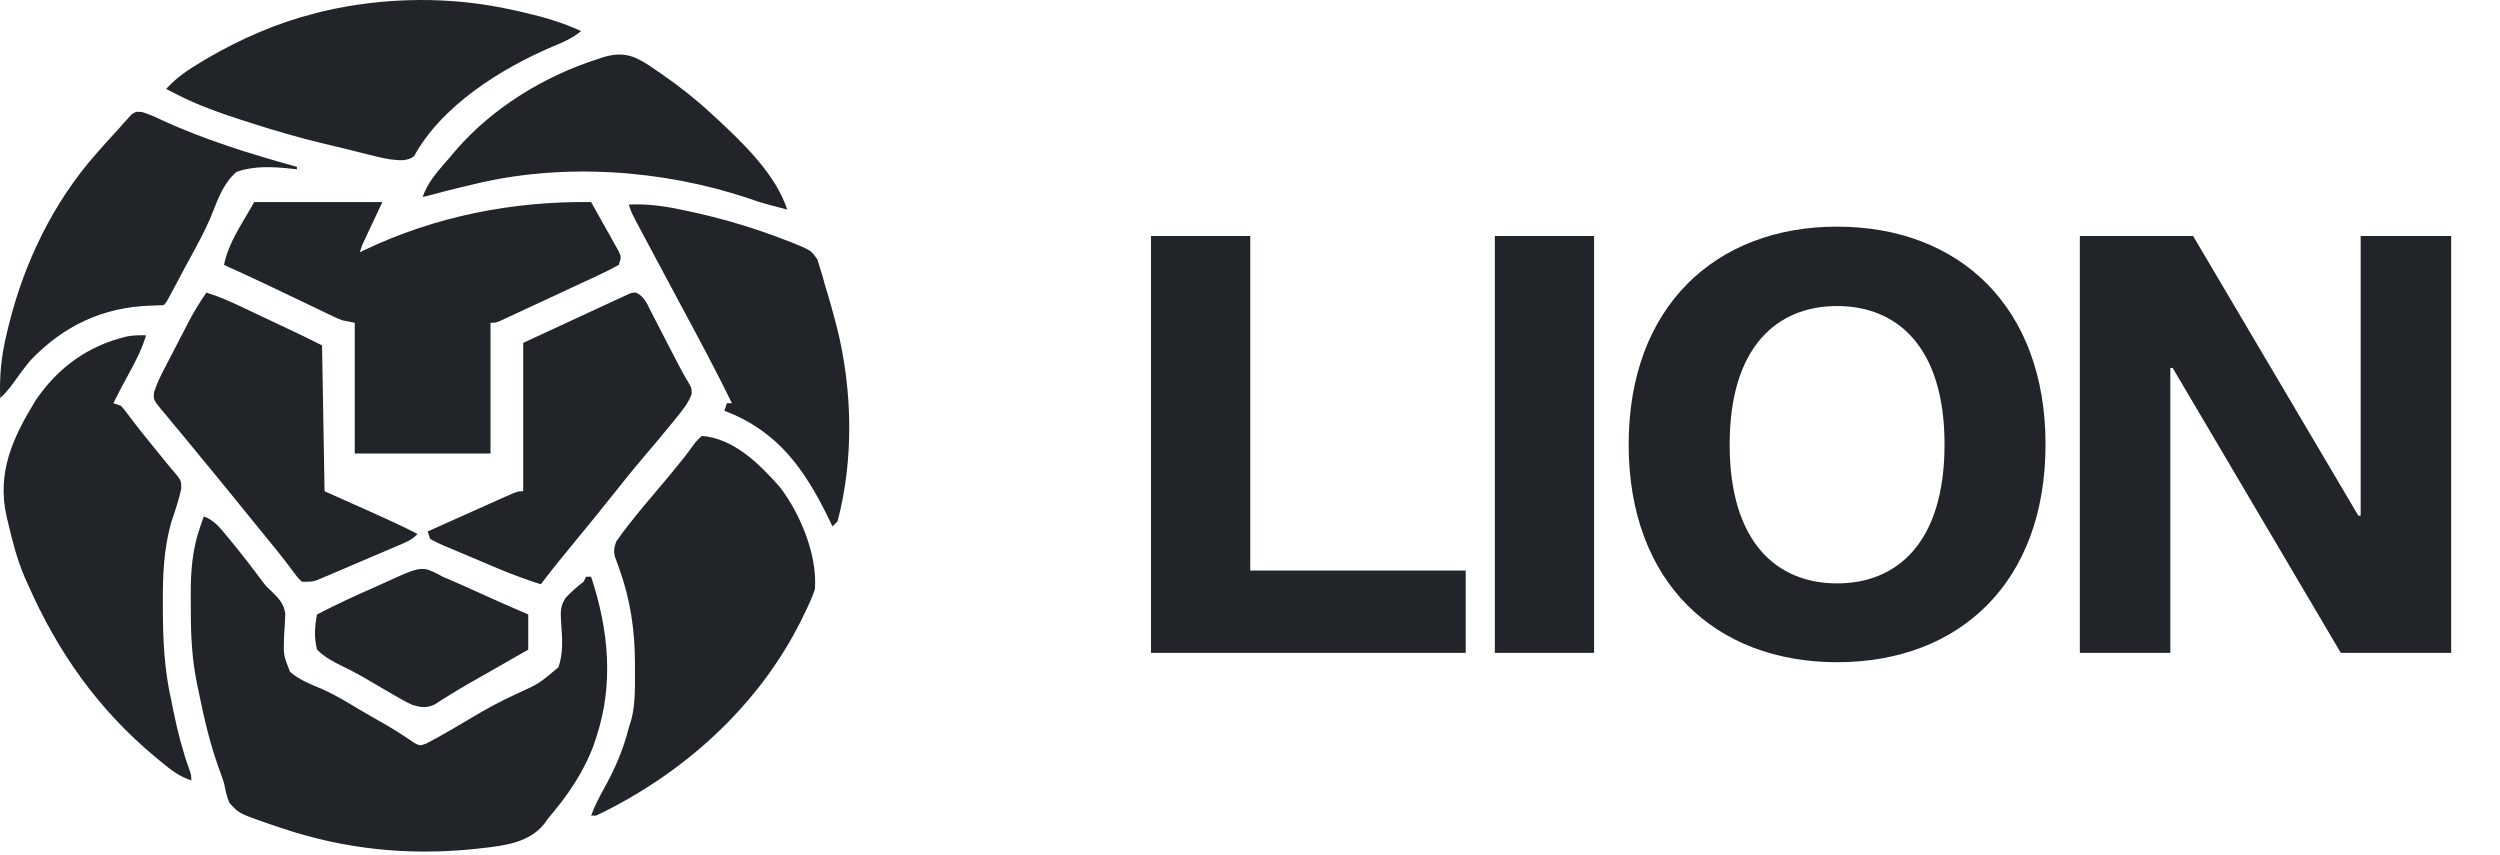
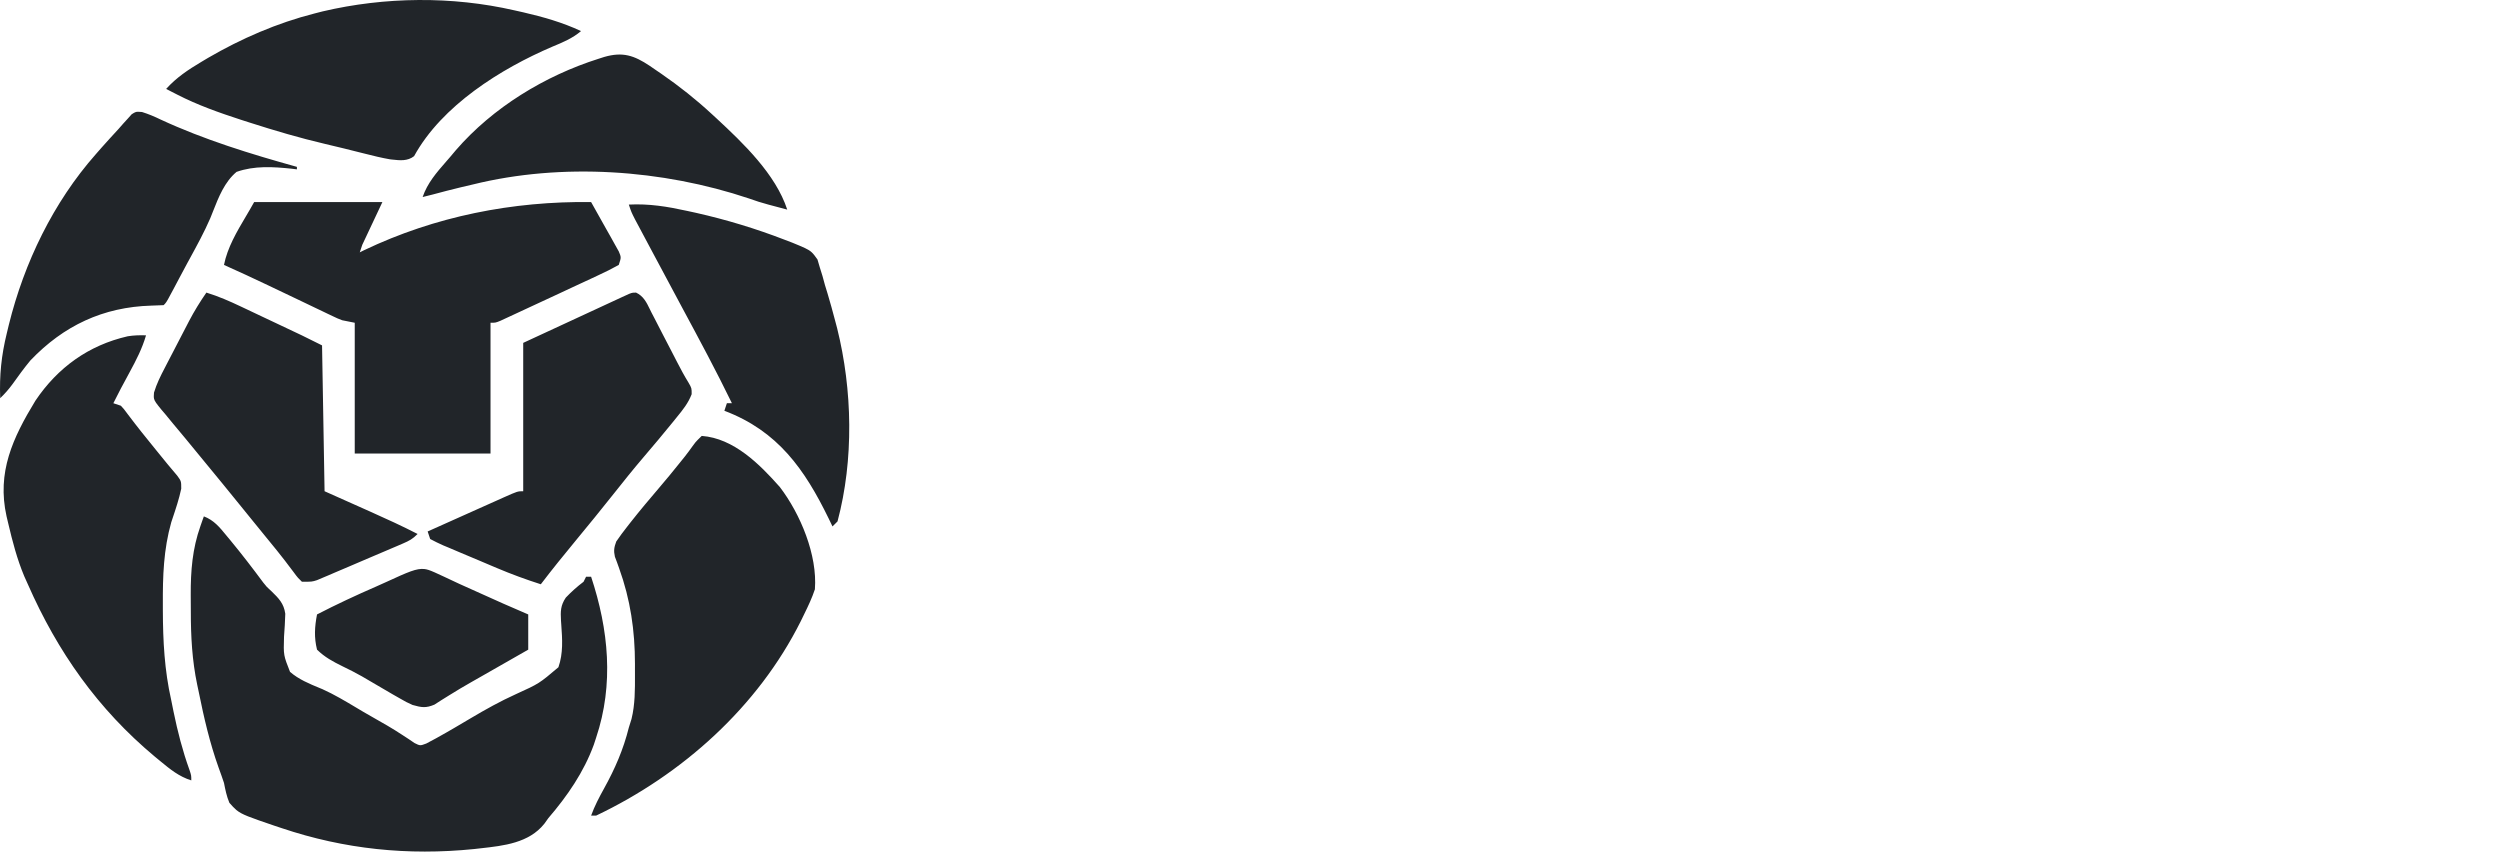
<svg xmlns="http://www.w3.org/2000/svg" width="471" height="161" viewBox="0 0 471 161" fill="none">
-   <path fill-rule="evenodd" clip-rule="evenodd" d="M98.603 2.326L96.915 1.947C85.156 -0.746 72.54 -0.613 60.783 2.147L59.253 2.539C52.228 4.325 45.441 7.268 39.187 10.911L37.935 11.658C35.438 13.147 33.26 14.588 31.303 16.751L32.173 17.203L33.376 17.817C37.24 19.805 41.304 21.233 45.429 22.577L47.114 23.117C51.784 24.614 56.453 25.991 61.228 27.112C62.428 27.39 63.627 27.674 64.823 27.973C65.724 28.201 66.625 28.427 67.527 28.651L68.846 28.979C70.38 29.372 71.905 29.744 73.465 30.015C73.598 30.03 73.731 30.045 73.864 30.059L73.864 30.06L73.864 30.06L73.865 30.06L73.865 30.06C75.339 30.226 76.781 30.388 78.014 29.42C83.242 19.881 94.372 12.938 104.08 8.786C106.032 7.982 107.839 7.233 109.469 5.855C105.952 4.216 102.371 3.2 98.603 2.326ZM47.883 38.068H72.044L68.254 46.122L67.78 47.543L68.587 47.141C82.001 40.743 96.565 37.884 111.364 38.068C112.329 39.772 113.283 41.48 114.236 43.191L115.069 44.661L115.851 46.072L116.58 47.372C116.792 47.879 116.908 48.156 116.928 48.44C116.951 48.782 116.834 49.134 116.575 49.912C115.316 50.614 114.081 51.234 112.774 51.833L111.602 52.383C110.36 52.965 109.115 53.541 107.87 54.116C107.049 54.5 106.228 54.884 105.407 55.269C103.47 56.175 101.53 57.075 99.588 57.97C98.678 58.39 97.77 58.813 96.863 59.237L95.446 59.893L94.267 60.441C93.808 60.627 93.582 60.719 93.346 60.764C93.118 60.807 92.881 60.807 92.414 60.807V85.442H66.833V60.807L64.464 60.334C64.012 60.159 63.788 60.072 63.567 59.977C63.35 59.883 63.136 59.781 62.712 59.578L61.729 59.113L60.685 58.609L59.586 58.087C58.428 57.535 57.271 56.98 56.115 56.425C54.971 55.879 53.826 55.334 52.682 54.788C51.944 54.437 51.205 54.084 50.467 53.732C47.726 52.425 44.972 51.15 42.199 49.912C42.855 46.63 44.596 43.688 46.322 40.771L46.322 40.771L46.322 40.771L46.322 40.771L46.322 40.771L46.322 40.771L46.322 40.771L46.322 40.771L46.322 40.77L46.322 40.77C46.855 39.87 47.386 38.973 47.883 38.068ZM38.409 97.285C40.29 97.999 41.379 99.331 42.606 100.833L42.732 100.987L43.418 101.81C45.564 104.407 47.612 107.076 49.618 109.781C50.259 110.592 50.259 110.592 51.132 111.378C52.51 112.72 53.477 113.68 53.748 115.631C53.711 117.081 53.613 118.519 53.509 119.965C53.455 121.727 53.428 122.596 53.577 123.433C53.721 124.248 54.031 125.033 54.642 126.582C56.286 128.002 58.26 128.815 60.248 129.634L60.258 129.638C60.422 129.706 60.586 129.773 60.75 129.841C62.969 130.84 65.059 132.089 67.147 133.336L67.147 133.336C67.585 133.598 68.022 133.859 68.461 134.118C69.975 134.99 71.489 135.859 73.006 136.725C73.936 137.272 74.852 137.841 75.754 138.433L77.005 139.248L78.092 139.987C78.614 140.247 78.879 140.38 79.152 140.395C79.434 140.412 79.722 140.303 80.31 140.082L80.31 140.082C81.57 139.421 82.814 138.749 84.045 138.034L85.531 137.176C86.606 136.548 87.678 135.916 88.748 135.278C91.504 133.644 94.235 132.123 97.159 130.797L97.159 130.796L97.159 130.796C99.373 129.79 100.473 129.29 101.483 128.649C102.482 128.015 103.393 127.243 105.205 125.71C106.128 123.069 105.938 120.406 105.743 117.674L105.726 117.432L105.705 117.135L105.692 116.949C105.595 115.184 105.595 114.071 106.599 112.589C107.661 111.477 108.719 110.529 109.943 109.603L110.416 108.655H111.364C114.668 118.616 115.684 128.903 112.311 138.974L111.88 140.29C109.988 145.475 106.882 149.974 103.31 154.133L102.544 155.203C99.652 158.815 94.942 159.335 90.537 159.822C90.114 159.869 89.693 159.915 89.278 159.964C76.857 161.219 64.909 159.999 53.095 156.028L51.814 155.604L51.814 155.604C46.968 153.95 45.579 153.476 44.525 152.599C44.101 152.246 43.731 151.829 43.213 151.243C42.693 150.002 42.459 148.822 42.199 147.501C41.896 146.581 41.567 145.671 41.237 144.76L41.237 144.76L41.164 144.559C39.517 139.941 38.429 135.246 37.461 130.447L37.152 128.992C36.187 124.384 35.952 119.914 35.953 115.215C35.951 114.168 35.943 113.122 35.934 112.075C35.916 107.572 36.24 103.397 37.758 99.121L38.131 98.052L38.409 97.285ZM24.434 70.105C25.668 67.834 26.784 65.671 27.513 63.176C26.33 63.142 25.226 63.163 24.056 63.356C16.681 65.05 10.876 69.243 6.669 75.493C2.39 82.514 -0.61 88.984 1.232 97.262L1.547 98.588C2.347 102.002 3.212 105.322 4.568 108.564L5.248 110.076C10.836 122.795 18.432 133.582 29.14 142.526L30.148 143.355L30.217 143.412C32.063 144.934 33.715 146.295 36.04 147.027C36.04 146.586 36.04 146.35 36.005 146.12C35.965 145.855 35.879 145.598 35.693 145.044L35.693 145.043L35.692 145.043L35.692 145.043C34.394 141.447 33.469 137.834 32.7 134.095C32.551 133.353 32.401 132.61 32.25 131.867C30.986 126.26 30.702 120.781 30.683 115.048L30.681 113.866C30.657 108.532 30.809 103.56 32.267 98.388C32.339 98.171 32.412 97.954 32.485 97.737C33.111 95.873 33.74 93.997 34.145 92.074C34.145 91.332 34.145 90.978 34.037 90.66C33.938 90.368 33.748 90.108 33.385 89.609L33.385 89.609C32.774 88.895 32.165 88.18 31.57 87.452C30.802 86.504 30.031 85.558 29.26 84.613C27.516 82.476 25.795 80.333 24.138 78.128L24.137 78.128C23.74 77.586 23.564 77.345 23.374 77.115C23.223 76.933 23.063 76.757 22.776 76.441L22.776 76.441L21.355 75.967C21.82 75.026 22.293 74.09 22.786 73.163L23.294 72.225C23.674 71.518 24.054 70.811 24.434 70.105ZM132.208 82.126C138.241 82.568 143.119 87.457 146.925 91.76C150.805 96.847 154.026 104.579 153.526 111.024C152.988 112.651 152.267 114.166 151.513 115.702L150.871 117.023C142.761 133.224 128.545 145.927 112.311 153.66H111.364C112.022 151.847 112.883 150.213 113.815 148.532C115.868 144.814 117.438 141.221 118.47 137.079L118.977 135.458C119.648 132.737 119.637 129.927 119.627 127.135C119.626 126.788 119.624 126.441 119.624 126.095L119.627 125.08C119.624 118.796 118.774 112.963 116.635 107.036L116.229 105.9L115.847 104.885C115.587 103.739 115.7 103.121 116.101 102.023C116.767 101.048 117.441 100.132 118.174 99.21L118.809 98.397C120.543 96.196 122.343 94.053 124.164 91.924C125.512 90.348 126.83 88.753 128.122 87.13L129.033 85.998C129.537 85.354 130.029 84.699 130.498 84.029L130.498 84.028L130.499 84.028C130.726 83.715 130.865 83.523 131.016 83.341C131.253 83.056 131.521 82.796 132.208 82.126ZM119.832 55.125C121.23 55.78 121.813 56.983 122.446 58.287L122.446 58.287C122.54 58.482 122.636 58.678 122.735 58.876L123.258 59.877C123.81 60.934 124.353 61.996 124.895 63.058C125.441 64.112 125.988 65.166 126.536 66.219C126.876 66.875 127.215 67.531 127.552 68.189C128.235 69.519 128.93 70.818 129.717 72.09C130.022 72.619 130.171 72.877 130.243 73.156C130.312 73.422 130.311 73.707 130.309 74.265C129.67 75.936 128.655 77.206 127.53 78.573L126.827 79.447C125.011 81.692 123.15 83.899 121.276 86.095C119.34 88.363 117.476 90.683 115.627 93.022C113.282 95.981 110.897 98.905 108.492 101.815C106.245 104.535 104.028 107.27 101.889 110.076C99.069 109.174 96.325 108.166 93.599 107.012L92.505 106.55C91.752 106.231 90.999 105.911 90.246 105.59C89.09 105.098 87.931 104.614 86.772 104.13C86.037 103.818 85.303 103.505 84.568 103.192L83.517 102.757C82.675 102.393 81.857 101.975 81.045 101.549L80.571 100.128C82.982 99.046 85.393 97.967 87.805 96.889C88.626 96.522 89.447 96.155 90.268 95.786C91.445 95.258 92.624 94.732 93.802 94.206L94.918 93.704C97.518 92.548 97.518 92.548 98.573 92.548V64.598L109.43 59.569L111.272 58.716L113.655 57.612L114.911 57.031L116.105 56.477L117.145 55.995C118.459 55.38 118.846 55.199 119.249 55.146C119.418 55.124 119.589 55.125 119.832 55.125ZM45.426 57.771C43.274 56.747 41.167 55.829 38.883 55.123C37.686 56.858 36.61 58.596 35.63 60.466L35.161 61.373C34.824 62.022 34.487 62.671 34.15 63.32C33.628 64.333 33.105 65.345 32.578 66.354C32.231 67.019 31.884 67.684 31.54 68.35L31.046 69.308C30.248 70.828 29.512 72.307 29.015 73.957C28.975 74.48 28.951 74.803 29.018 75.105C29.129 75.596 29.482 76.032 30.408 77.177L31.096 77.981C31.581 78.572 32.066 79.163 32.552 79.754C33.353 80.708 34.154 81.662 34.946 82.624C36.045 83.966 37.144 85.307 38.249 86.644C40.651 89.548 43.03 92.469 45.404 95.396C46.183 96.357 46.962 97.317 47.742 98.277L48.557 99.278C49.092 99.937 49.628 100.595 50.163 101.253C50.328 101.454 50.492 101.655 50.657 101.856L50.657 101.856L50.657 101.857C51.685 103.112 52.713 104.368 53.701 105.656L54.257 106.394L55.256 107.708L55.256 107.708C55.719 108.335 55.924 108.612 56.153 108.869C56.335 109.072 56.532 109.262 56.885 109.603C58.779 109.603 58.779 109.603 59.72 109.303L60.719 108.878L61.859 108.399L63.076 107.874C63.93 107.512 64.783 107.149 65.636 106.786C66.978 106.209 68.32 105.632 69.665 105.061C70.544 104.689 71.423 104.316 72.301 103.941L73.558 103.403L74.781 102.884L75.912 102.396C77.124 101.876 77.727 101.551 78.676 100.602C75.779 99.109 72.824 97.762 69.849 96.431L69.762 96.392C67.644 95.448 66.571 94.969 65.498 94.49C64.411 94.005 63.323 93.519 61.148 92.548L60.674 65.072L60.028 64.748L60.026 64.747L60.026 64.747C58.985 64.226 57.945 63.705 56.898 63.198L56.076 62.808C54.716 62.163 53.356 61.52 51.995 60.877C51.256 60.529 50.517 60.18 49.779 59.831L49.765 59.825C48.669 59.305 47.574 58.785 46.477 58.267L45.426 57.771ZM118.47 38.543C122.264 38.349 125.726 38.912 129.425 39.727L131.171 40.107C136.855 41.393 142.405 43.072 147.841 45.175L149.272 45.72C151.489 46.631 152.304 46.967 152.916 47.526C153.272 47.851 153.559 48.253 154.013 48.889L154.444 50.356L154.956 51.998L155.421 53.702L155.93 55.362C156.426 57.012 156.879 58.668 157.316 60.334L157.716 61.839C160.612 73.468 160.881 86.615 157.79 98.233L156.842 99.18L156.13 97.706C151.601 88.42 146.566 81.206 136.472 77.389L136.945 75.968H137.893C134.949 69.91 131.762 63.986 128.573 58.056L128.501 57.923C126.693 54.56 124.893 51.193 123.099 47.823C122.738 47.146 122.377 46.469 122.015 45.792C121.51 44.846 121.005 43.899 120.502 42.952L119.624 41.306C118.943 39.964 118.943 39.964 118.47 38.543ZM30.267 22.524C29.101 21.956 27.993 21.489 26.756 21.102C26.141 21.054 25.859 21.032 25.602 21.103C25.383 21.163 25.182 21.291 24.811 21.526L24.078 22.346L23.224 23.28L22.302 24.33C21.237 25.482 20.179 26.637 19.138 27.811L18.038 29.067C10.047 38.123 4.562 49.483 1.671 61.164L1.28 62.791C0.26 66.934 -0.128 70.75 0.037 75.019C0.917 74.166 1.632 73.361 2.363 72.365C3.443 70.847 4.534 69.35 5.721 67.913C11.991 61.34 19.446 57.847 28.477 57.58C29.262 57.561 30.046 57.527 30.829 57.491L30.829 57.491C30.936 57.384 31.021 57.299 31.101 57.209C31.419 56.849 31.651 56.412 32.807 54.228L33.267 53.359L33.749 52.45C34.259 51.486 34.771 50.525 35.291 49.567C35.443 49.288 35.596 49.009 35.749 48.73L35.752 48.724C37.117 46.226 38.48 43.734 39.614 41.119C39.786 40.697 39.956 40.267 40.126 39.834C41.196 37.114 42.313 34.272 44.567 32.383C47.936 31.193 51.479 31.417 54.983 31.788L55.937 31.909V31.436C47.248 29.02 38.46 26.322 30.267 22.524ZM122.386 12.389L123.474 13.138L124.616 13.916C127.975 16.236 131.108 18.715 134.103 21.488L134.955 22.27C139.982 26.931 146.138 32.813 148.315 39.49L148.314 39.489C145.048 38.629 143.969 38.344 142.908 38.005C142.385 37.838 141.866 37.657 141.09 37.387C124.796 31.927 105.854 30.611 89.098 34.752C88.342 34.929 87.586 35.106 86.83 35.283C85.051 35.709 83.284 36.17 81.519 36.647C80.887 36.807 80.256 36.966 79.624 37.121C80.528 34.482 82.24 32.521 84.025 30.474L84.025 30.474C84.294 30.166 84.565 29.856 84.835 29.541L85.88 28.299C92.855 20.244 102.653 14.277 112.785 11.066L113.849 10.725C117.346 9.72 119.466 10.454 122.386 12.389ZM86.511 109.988C85.477 109.547 84.445 109.103 83.414 108.655C81.883 107.826 80.956 107.323 79.983 107.208C78.487 107.03 76.883 107.764 72.814 109.628C72.166 109.926 71.515 110.218 70.862 110.505C67.094 112.143 63.378 113.875 59.727 115.761C59.279 118.096 59.153 120.073 59.727 122.394C61.196 123.831 62.709 124.631 64.538 125.534C65.784 126.129 66.991 126.747 68.193 127.427L69.631 128.269C70.603 128.837 71.575 129.405 72.547 129.973L73.964 130.802L75.317 131.572C75.93 131.925 76.231 132.098 76.538 132.256C76.834 132.408 77.136 132.546 77.729 132.816C79.408 133.293 80.225 133.436 81.847 132.751L83.154 131.911L84.651 130.98C86.029 130.116 87.418 129.294 88.832 128.49C89.418 128.158 90.005 127.825 90.591 127.49C91.178 127.155 91.765 126.82 92.352 126.485C92.957 126.14 93.561 125.795 94.165 125.45L96.819 123.935L99.52 122.394V115.761C97.94 115.094 96.367 114.413 94.8 113.713L93.232 113.008C92.111 112.505 90.99 112.001 89.868 111.498C88.75 110.992 87.631 110.489 86.511 109.988Z" fill="#212529" />
-   <path d="M216.85 123V44.46H235.55V107.49H276.14V123H216.85ZM281.628 123V44.46H300.328V123H281.628ZM346.109 42.7C369.099 42.7 385.379 57.77 385.379 83.73C385.379 109.8 369.099 124.76 346.109 124.76C323.229 124.76 306.839 109.8 306.839 83.73C306.839 57.77 323.229 42.7 346.109 42.7ZM346.109 109.91C357.439 109.91 366.349 102.21 366.349 83.73C366.349 65.36 357.439 57.66 346.109 57.66C334.779 57.66 325.869 65.36 325.869 83.73C325.869 102.21 334.779 109.91 346.109 109.91ZM461.8 123H441.01L409.33 69.32H408.89V123H391.84V44.46H413.18L444.31 97.15H444.75V44.46H461.8V123Z" fill="#212529" />
+   <path fill-rule="evenodd" clip-rule="evenodd" d="M98.603 2.326L96.915 1.947C85.156 -0.746 72.54 -0.613 60.783 2.147L59.253 2.539C52.228 4.325 45.441 7.268 39.187 10.911L37.935 11.658C35.438 13.147 33.26 14.588 31.303 16.751L32.173 17.203L33.376 17.817C37.24 19.805 41.304 21.233 45.429 22.577L47.114 23.117C51.784 24.614 56.453 25.991 61.228 27.112C62.428 27.39 63.627 27.674 64.823 27.973C65.724 28.201 66.625 28.427 67.527 28.651L68.846 28.979C70.38 29.372 71.905 29.744 73.465 30.015C73.598 30.03 73.731 30.045 73.864 30.059L73.864 30.06L73.864 30.06L73.865 30.06L73.865 30.06C75.339 30.226 76.781 30.388 78.014 29.42C83.242 19.881 94.372 12.938 104.08 8.786C106.032 7.982 107.839 7.233 109.469 5.855C105.952 4.216 102.371 3.2 98.603 2.326ZM47.883 38.068H72.044L68.254 46.122L67.78 47.543L68.587 47.141C82.001 40.743 96.565 37.884 111.364 38.068C112.329 39.772 113.283 41.48 114.236 43.191L115.069 44.661L115.851 46.072L116.58 47.372C116.792 47.879 116.908 48.156 116.928 48.44C116.951 48.782 116.834 49.134 116.575 49.912C115.316 50.614 114.081 51.234 112.774 51.833L111.602 52.383C110.36 52.965 109.115 53.541 107.87 54.116C107.049 54.5 106.228 54.884 105.407 55.269C103.47 56.175 101.53 57.075 99.588 57.97C98.678 58.39 97.77 58.813 96.863 59.237L95.446 59.893L94.267 60.441C93.808 60.627 93.582 60.719 93.346 60.764C93.118 60.807 92.881 60.807 92.414 60.807V85.442H66.833V60.807L64.464 60.334C64.012 60.159 63.788 60.072 63.567 59.977C63.35 59.883 63.136 59.781 62.712 59.578L61.729 59.113L60.685 58.609L59.586 58.087C58.428 57.535 57.271 56.98 56.115 56.425C54.971 55.879 53.826 55.334 52.682 54.788C51.944 54.437 51.205 54.084 50.467 53.732C47.726 52.425 44.972 51.15 42.199 49.912C42.855 46.63 44.596 43.688 46.322 40.771L46.322 40.771L46.322 40.771L46.322 40.771L46.322 40.771L46.322 40.771L46.322 40.771L46.322 40.771L46.322 40.77L46.322 40.77C46.855 39.87 47.386 38.973 47.883 38.068ZM38.409 97.285C40.29 97.999 41.379 99.331 42.606 100.833L42.732 100.987L43.418 101.81C45.564 104.407 47.612 107.076 49.618 109.781C50.259 110.592 50.259 110.592 51.132 111.378C52.51 112.72 53.477 113.68 53.748 115.631C53.711 117.081 53.613 118.519 53.509 119.965C53.455 121.727 53.428 122.596 53.577 123.433C53.721 124.248 54.031 125.033 54.642 126.582C56.286 128.002 58.26 128.815 60.248 129.634L60.258 129.638C60.422 129.706 60.586 129.773 60.75 129.841C62.969 130.84 65.059 132.089 67.147 133.336L67.147 133.336C67.585 133.598 68.022 133.859 68.461 134.118C69.975 134.99 71.489 135.859 73.006 136.725C73.936 137.272 74.852 137.841 75.754 138.433L77.005 139.248L78.092 139.987C78.614 140.247 78.879 140.38 79.152 140.395C79.434 140.412 79.722 140.303 80.31 140.082L80.31 140.082C81.57 139.421 82.814 138.749 84.045 138.034L85.531 137.176C86.606 136.548 87.678 135.916 88.748 135.278C91.504 133.644 94.235 132.123 97.159 130.797L97.159 130.796L97.159 130.796C99.373 129.79 100.473 129.29 101.483 128.649C102.482 128.015 103.393 127.243 105.205 125.71C106.128 123.069 105.938 120.406 105.743 117.674L105.726 117.432L105.705 117.135L105.692 116.949C105.595 115.184 105.595 114.071 106.599 112.589C107.661 111.477 108.719 110.529 109.943 109.603L110.416 108.655H111.364C114.668 118.616 115.684 128.903 112.311 138.974L111.88 140.29C109.988 145.475 106.882 149.974 103.31 154.133L102.544 155.203C99.652 158.815 94.942 159.335 90.537 159.822C90.114 159.869 89.693 159.915 89.278 159.964C76.857 161.219 64.909 159.999 53.095 156.028L51.814 155.604L51.814 155.604C46.968 153.95 45.579 153.476 44.525 152.599C44.101 152.246 43.731 151.829 43.213 151.243C42.693 150.002 42.459 148.822 42.199 147.501C41.896 146.581 41.567 145.671 41.237 144.76L41.237 144.76L41.164 144.559C39.517 139.941 38.429 135.246 37.461 130.447L37.152 128.992C36.187 124.384 35.952 119.914 35.953 115.215C35.951 114.168 35.943 113.122 35.934 112.075C35.916 107.572 36.24 103.397 37.758 99.121L38.131 98.052L38.409 97.285ZM24.434 70.105C25.668 67.834 26.784 65.671 27.513 63.176C26.33 63.142 25.226 63.163 24.056 63.356C16.681 65.05 10.876 69.243 6.669 75.493C2.39 82.514 -0.61 88.984 1.232 97.262L1.547 98.588C2.347 102.002 3.212 105.322 4.568 108.564L5.248 110.076C10.836 122.795 18.432 133.582 29.14 142.526L30.148 143.355L30.217 143.412C32.063 144.934 33.715 146.295 36.04 147.027C36.04 146.586 36.04 146.35 36.005 146.12C35.965 145.855 35.879 145.598 35.693 145.044L35.693 145.043L35.692 145.043L35.692 145.043C34.394 141.447 33.469 137.834 32.7 134.095C32.551 133.353 32.401 132.61 32.25 131.867C30.986 126.26 30.702 120.781 30.683 115.048L30.681 113.866C30.657 108.532 30.809 103.56 32.267 98.388C32.339 98.171 32.412 97.954 32.485 97.737C33.111 95.873 33.74 93.997 34.145 92.074C34.145 91.332 34.145 90.978 34.037 90.66C33.938 90.368 33.748 90.108 33.385 89.609L33.385 89.609C32.774 88.895 32.165 88.18 31.57 87.452C30.802 86.504 30.031 85.558 29.26 84.613C27.516 82.476 25.795 80.333 24.138 78.128L24.137 78.128C23.74 77.586 23.564 77.345 23.374 77.115C23.223 76.933 23.063 76.757 22.776 76.441L22.776 76.441L21.355 75.967C21.82 75.026 22.293 74.09 22.786 73.163L23.294 72.225C23.674 71.518 24.054 70.811 24.434 70.105ZM132.208 82.126C138.241 82.568 143.119 87.457 146.925 91.76C150.805 96.847 154.026 104.579 153.526 111.024C152.988 112.651 152.267 114.166 151.513 115.702L150.871 117.023C142.761 133.224 128.545 145.927 112.311 153.66H111.364C112.022 151.847 112.883 150.213 113.815 148.532C115.868 144.814 117.438 141.221 118.47 137.079L118.977 135.458C119.648 132.737 119.637 129.927 119.627 127.135C119.626 126.788 119.624 126.441 119.624 126.095L119.627 125.08C119.624 118.796 118.774 112.963 116.635 107.036L116.229 105.9L115.847 104.885C115.587 103.739 115.7 103.121 116.101 102.023C116.767 101.048 117.441 100.132 118.174 99.21L118.809 98.397C120.543 96.196 122.343 94.053 124.164 91.924C125.512 90.348 126.83 88.753 128.122 87.13L129.033 85.998C129.537 85.354 130.029 84.699 130.498 84.029L130.498 84.028L130.499 84.028C130.726 83.715 130.865 83.523 131.016 83.341C131.253 83.056 131.521 82.796 132.208 82.126ZM119.832 55.125C121.23 55.78 121.813 56.983 122.446 58.287L122.446 58.287C122.54 58.482 122.636 58.678 122.735 58.876L123.258 59.877C123.81 60.934 124.353 61.996 124.895 63.058C125.441 64.112 125.988 65.166 126.536 66.219C126.876 66.875 127.215 67.531 127.552 68.189C128.235 69.519 128.93 70.818 129.717 72.09C130.022 72.619 130.171 72.877 130.243 73.156C130.312 73.422 130.311 73.707 130.309 74.265C129.67 75.936 128.655 77.206 127.53 78.573L126.827 79.447C125.011 81.692 123.15 83.899 121.276 86.095C119.34 88.363 117.476 90.683 115.627 93.022C113.282 95.981 110.897 98.905 108.492 101.815C106.245 104.535 104.028 107.27 101.889 110.076C99.069 109.174 96.325 108.166 93.599 107.012L92.505 106.55C91.752 106.231 90.999 105.911 90.246 105.59C89.09 105.098 87.931 104.614 86.772 104.13C86.037 103.818 85.303 103.505 84.568 103.192L83.517 102.757C82.675 102.393 81.857 101.975 81.045 101.549L80.571 100.128C82.982 99.046 85.393 97.967 87.805 96.889C88.626 96.522 89.447 96.155 90.268 95.786C91.445 95.258 92.624 94.732 93.802 94.206L94.918 93.704C97.518 92.548 97.518 92.548 98.573 92.548V64.598L109.43 59.569L111.272 58.716L113.655 57.612L114.911 57.031L116.105 56.477L117.145 55.995C118.459 55.38 118.846 55.199 119.249 55.146C119.418 55.124 119.589 55.125 119.832 55.125ZM45.426 57.771C43.274 56.747 41.167 55.829 38.883 55.123C37.686 56.858 36.61 58.596 35.63 60.466L35.161 61.373C34.824 62.022 34.487 62.671 34.15 63.32C33.628 64.333 33.105 65.345 32.578 66.354C32.231 67.019 31.884 67.684 31.54 68.35L31.046 69.308C30.248 70.828 29.512 72.307 29.015 73.957C28.975 74.48 28.951 74.803 29.018 75.105C29.129 75.596 29.482 76.032 30.408 77.177L31.096 77.981C31.581 78.572 32.066 79.163 32.552 79.754C33.353 80.708 34.154 81.662 34.946 82.624C36.045 83.966 37.144 85.307 38.249 86.644C40.651 89.548 43.03 92.469 45.404 95.396C46.183 96.357 46.962 97.317 47.742 98.277L48.557 99.278C49.092 99.937 49.628 100.595 50.163 101.253C50.328 101.454 50.492 101.655 50.657 101.856L50.657 101.856L50.657 101.857C51.685 103.112 52.713 104.368 53.701 105.656L54.257 106.394L55.256 107.708L55.256 107.708C55.719 108.335 55.924 108.612 56.153 108.869C56.335 109.072 56.532 109.262 56.885 109.603C58.779 109.603 58.779 109.603 59.72 109.303L60.719 108.878L61.859 108.399L63.076 107.874C63.93 107.512 64.783 107.149 65.636 106.786C66.978 106.209 68.32 105.632 69.665 105.061C70.544 104.689 71.423 104.316 72.301 103.941L73.558 103.403L74.781 102.884L75.912 102.396C77.124 101.876 77.727 101.551 78.676 100.602C75.779 99.109 72.824 97.762 69.849 96.431L69.762 96.392C67.644 95.448 66.571 94.969 65.498 94.49C64.411 94.005 63.323 93.519 61.148 92.548L60.674 65.072L60.028 64.748L60.026 64.747L60.026 64.747C58.985 64.226 57.945 63.705 56.898 63.198L56.076 62.808C54.716 62.163 53.356 61.52 51.995 60.877C51.256 60.529 50.517 60.18 49.779 59.831L49.765 59.825C48.669 59.305 47.574 58.785 46.477 58.267L45.426 57.771ZM118.47 38.543C122.264 38.349 125.726 38.912 129.425 39.727L131.171 40.107C136.855 41.393 142.405 43.072 147.841 45.175L149.272 45.72C151.489 46.631 152.304 46.967 152.916 47.526C153.272 47.851 153.559 48.253 154.013 48.889L154.444 50.356L154.956 51.998L155.421 53.702L155.93 55.362C156.426 57.012 156.879 58.668 157.316 60.334L157.716 61.839C160.612 73.468 160.881 86.615 157.79 98.233L156.842 99.18L156.13 97.706C151.601 88.42 146.566 81.206 136.472 77.389L136.945 75.968H137.893C134.949 69.91 131.762 63.986 128.573 58.056L128.501 57.923C126.693 54.56 124.893 51.193 123.099 47.823C122.738 47.146 122.377 46.469 122.015 45.792C121.51 44.846 121.005 43.899 120.502 42.952L119.624 41.306C118.943 39.964 118.943 39.964 118.47 38.543ZM30.267 22.524C29.101 21.956 27.993 21.489 26.756 21.102C26.141 21.054 25.859 21.032 25.602 21.103C25.383 21.163 25.182 21.291 24.811 21.526L24.078 22.346L23.224 23.28L22.302 24.33C21.237 25.482 20.179 26.637 19.138 27.811L18.038 29.067C10.047 38.123 4.562 49.483 1.671 61.164L1.28 62.791C0.26 66.934 -0.128 70.75 0.037 75.019C0.917 74.166 1.632 73.361 2.363 72.365C3.443 70.847 4.534 69.35 5.721 67.913C11.991 61.34 19.446 57.847 28.477 57.58C29.262 57.561 30.046 57.527 30.829 57.491L30.829 57.491C30.936 57.384 31.021 57.299 31.101 57.209C31.419 56.849 31.651 56.412 32.807 54.228L33.267 53.359L33.749 52.45C34.259 51.486 34.771 50.525 35.291 49.567C35.443 49.288 35.596 49.009 35.749 48.73L35.752 48.724C37.117 46.226 38.48 43.734 39.614 41.119C39.786 40.697 39.956 40.267 40.126 39.834C41.196 37.114 42.313 34.272 44.567 32.383C47.936 31.193 51.479 31.417 54.983 31.788L55.937 31.909V31.436C47.248 29.02 38.46 26.322 30.267 22.524ZM122.386 12.389L123.474 13.138L124.616 13.916C127.975 16.236 131.108 18.715 134.103 21.488L134.955 22.27C139.982 26.931 146.138 32.813 148.315 39.49L148.314 39.489C145.048 38.629 143.969 38.344 142.908 38.005C142.385 37.838 141.866 37.657 141.09 37.387C124.796 31.927 105.854 30.611 89.098 34.752C88.342 34.929 87.586 35.106 86.83 35.283C85.051 35.709 83.284 36.17 81.519 36.647C80.887 36.807 80.256 36.966 79.624 37.121C80.528 34.482 82.24 32.521 84.025 30.474L84.025 30.474C84.294 30.166 84.565 29.856 84.835 29.541L85.88 28.299C92.855 20.244 102.653 14.277 112.785 11.066L113.849 10.725C117.346 9.72 119.466 10.454 122.386 12.389ZM86.511 109.988C81.883 107.826 80.956 107.323 79.983 107.208C78.487 107.03 76.883 107.764 72.814 109.628C72.166 109.926 71.515 110.218 70.862 110.505C67.094 112.143 63.378 113.875 59.727 115.761C59.279 118.096 59.153 120.073 59.727 122.394C61.196 123.831 62.709 124.631 64.538 125.534C65.784 126.129 66.991 126.747 68.193 127.427L69.631 128.269C70.603 128.837 71.575 129.405 72.547 129.973L73.964 130.802L75.317 131.572C75.93 131.925 76.231 132.098 76.538 132.256C76.834 132.408 77.136 132.546 77.729 132.816C79.408 133.293 80.225 133.436 81.847 132.751L83.154 131.911L84.651 130.98C86.029 130.116 87.418 129.294 88.832 128.49C89.418 128.158 90.005 127.825 90.591 127.49C91.178 127.155 91.765 126.82 92.352 126.485C92.957 126.14 93.561 125.795 94.165 125.45L96.819 123.935L99.52 122.394V115.761C97.94 115.094 96.367 114.413 94.8 113.713L93.232 113.008C92.111 112.505 90.99 112.001 89.868 111.498C88.75 110.992 87.631 110.489 86.511 109.988Z" fill="#212529" />
</svg>